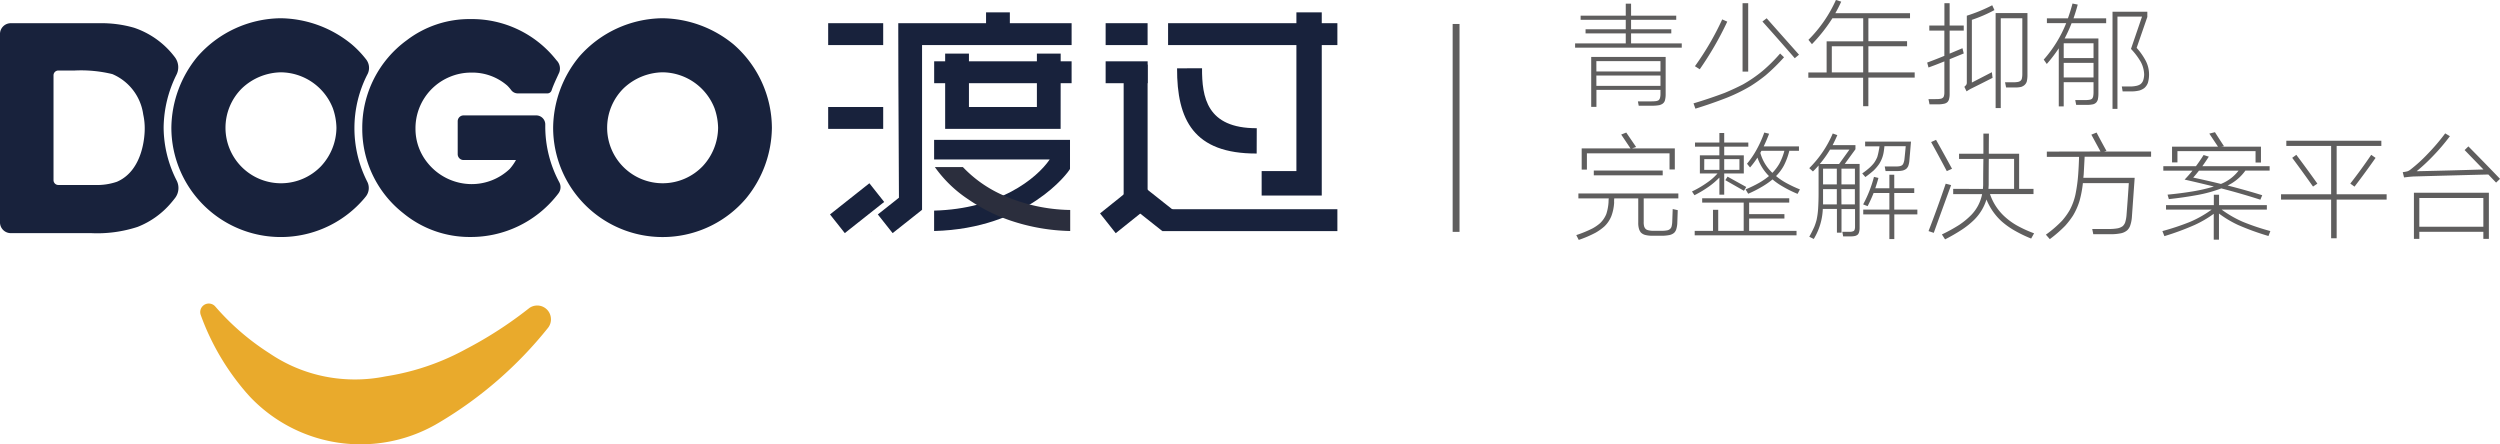
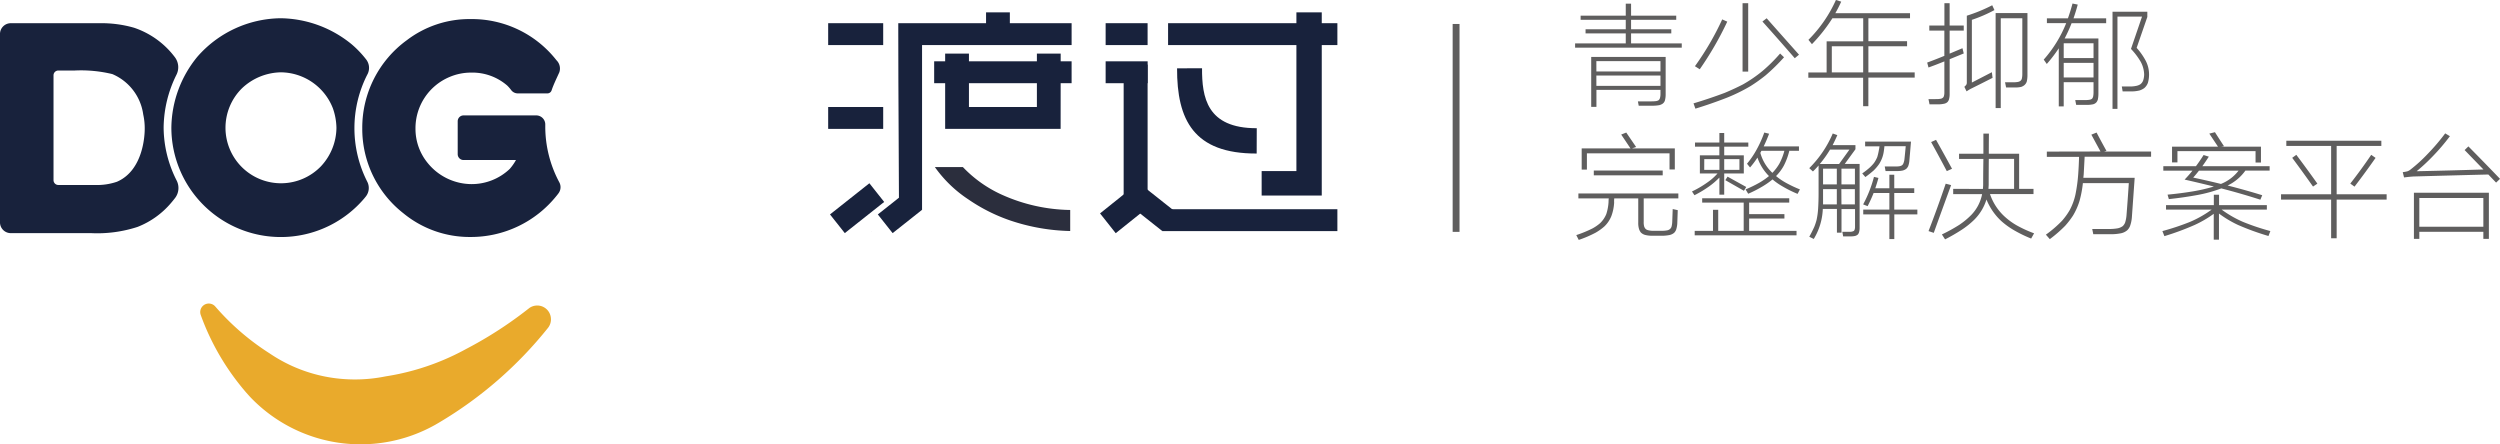
<svg xmlns="http://www.w3.org/2000/svg" width="191.331" height="34.008" viewBox="0 0 191.331 34.008">
  <g transform="translate(-29 -14.27)">
    <g transform="translate(-382.158 -259.809)">
      <path d="M424.658,281.715a1.273,1.273,0,0,0-.111-1.344,6.5,6.5,0,0,0-3.133-2.264,9.013,9.013,0,0,0-2.621-.346c-.207,0-.37,0-.473,0h-6.335a.828.828,0,0,0-.828.828V293a.827.827,0,0,0,.828.828h6.153a9.918,9.918,0,0,0,3.549-.478,6.425,6.425,0,0,0,2.571-1.843q.167-.194.314-.389a1.259,1.259,0,0,0,.1-1.328,9.021,9.021,0,0,1-.991-4.038A9.261,9.261,0,0,1,424.658,281.715Zm-4.541,8.177a4.718,4.718,0,0,1-1.706.25h-2.79a.368.368,0,0,1-.367-.368V281.75a.367.367,0,0,1,.367-.368h1.248a10.176,10.176,0,0,1,2.885.273,3.937,3.937,0,0,1,2.366,3.094,4.841,4.841,0,0,1,.114,1.115C422.233,286.229,422.165,289,420.117,289.891Z" transform="translate(0 -1.906)" fill="#18223c" />
      <path d="M451.164,281.328a1.057,1.057,0,0,0-.1-1.14,7.776,7.776,0,0,0-1.1-1.153,8.746,8.746,0,0,0-5.437-2,8.589,8.589,0,0,0-6.37,2.935,8.682,8.682,0,0,0-2,5.437,8.377,8.377,0,0,0,14.765,5.415c.041-.05.081-.1.121-.149a1.051,1.051,0,0,0,.1-1.14,9.032,9.032,0,0,1,.017-8.2Zm-3.534,7.012a4.248,4.248,0,1,1-6.075-5.938,4.435,4.435,0,0,1,2.981-1.228,4.314,4.314,0,0,1,3.982,2.753,4.748,4.748,0,0,1,.273,1.5A4.37,4.37,0,0,1,447.63,288.339Z" transform="translate(-11.884 -1.56)" fill="#18223c" />
      <path d="M477.317,284.533h-5.572a.448.448,0,0,0-.447.448V287.5a.448.448,0,0,0,.448.448h4.012a3.862,3.862,0,0,1-.478.682,4.223,4.223,0,0,1-2.935,1.161A4.343,4.343,0,0,1,469,288.174a4.113,4.113,0,0,1-.933-2.617,4.252,4.252,0,0,1,2.594-3.959,4.2,4.2,0,0,1,1.683-.341,4.07,4.07,0,0,1,2.753,1,3.14,3.14,0,0,1,.3.346.626.626,0,0,0,.5.246h2.265a.339.339,0,0,0,.323-.235c.148-.443.372-.893.591-1.381a.887.887,0,0,0-.219-.921,8.225,8.225,0,0,0-6.559-3.151,7.9,7.9,0,0,0-4.891,1.615,8.282,8.282,0,0,0-3.413,6.735,8.2,8.2,0,0,0,3.14,6.507,7.987,7.987,0,0,0,5.119,1.82,8.4,8.4,0,0,0,6.6-3.14q.083-.1.161-.206a.782.782,0,0,0,.058-.842A9.048,9.048,0,0,1,478,285.466c0-.065,0-.136,0-.214A.693.693,0,0,0,477.317,284.533Z" transform="translate(-25.111 -1.622)" fill="#18223c" />
-       <path d="M508.571,285.427a8.52,8.52,0,0,0-2.935-6.392,8.748,8.748,0,0,0-5.437-2,8.588,8.588,0,0,0-6.37,2.935,8.683,8.683,0,0,0-2,5.437,8.377,8.377,0,0,0,14.766,5.415A8.661,8.661,0,0,0,508.571,285.427Zm-5.278,2.912a4.248,4.248,0,1,1-6.075-5.938,4.435,4.435,0,0,1,2.981-1.228,4.314,4.314,0,0,1,3.982,2.753,4.75,4.75,0,0,1,.273,1.5A4.37,4.37,0,0,1,503.293,288.339Z" transform="translate(-38.338 -1.56)" fill="#18223c" />
      <path d="M467.207,319.861a1.047,1.047,0,0,1-.21.63l-.027.035,0,0a30.683,30.683,0,0,1-8.288,7.212l-.049.029-.262.153a11.665,11.665,0,0,1-14.2-2.134q-.15-.165-.3-.334-.314-.364-.609-.744a18.86,18.86,0,0,1-2.138-3.456q-.4-.834-.716-1.711c0-.008-.006-.017-.009-.026a.645.645,0,0,1-.035-.209.654.654,0,0,1,.639-.654h.016a.654.654,0,0,1,.5.23l.007.008a18.963,18.963,0,0,0,4.14,3.571,11.753,11.753,0,0,0,1.553.888,11.582,11.582,0,0,0,4.441,1.1c.181.009.364.013.547.013a11.718,11.718,0,0,0,2.343-.236,18.71,18.71,0,0,0,4.225-1.172l.012-.005a18.633,18.633,0,0,0,1.918-.915,30.366,30.366,0,0,0,3.35-2.029q.728-.507,1.425-1.055l.054-.043a1.049,1.049,0,0,1,1.671.844Z" transform="translate(-13.882 -21.342)" fill="#e9aa2c" />
      <path d="M1.656-3.042V.783h.4V-.522H6.957v.315a1.151,1.151,0,0,1-.036.3.348.348,0,0,1-.108.18.587.587,0,0,1-.171.063A2.608,2.608,0,0,1,6.273.36H5.229l.063.333H6.363A2.913,2.913,0,0,0,6.876.648.811.811,0,0,0,7.119.54.471.471,0,0,0,7.3.279a1.775,1.775,0,0,0,.054-.432V-3.042ZM4.3-7.119V-6.2H.846v.315H4.3v.729H1.224v.315H4.3v.765H.423v.324H8.586v-.324H4.707v-.765H7.785v-.315H4.707v-.729H8.163V-6.2H4.707v-.918Zm-2.25,4.4H6.957v.792H2.052Zm0,1.1H6.957v.792H2.052ZM9.486.513,9.63.918Q10.836.549,12.015.09a13,13,0,0,0,1.836-.9A12.1,12.1,0,0,0,15-1.629a14.654,14.654,0,0,0,1.413-1.386l-.3-.288a12.22,12.22,0,0,1-1.341,1.332A10.367,10.367,0,0,1,13.266-.936q-.684.351-1.4.648Q10.692.153,9.486.513Zm3.753-7.668v5.238h.432V-7.155ZM9.594-2.331l.369.234a24.692,24.692,0,0,0,2.106-3.645l-.387-.171A21.313,21.313,0,0,1,9.594-2.331Zm5.166-3.42q1.251,1.395,2.475,2.808l.324-.27Q16.317-4.608,15.084-6Zm3.519,1.4.27.333A12.293,12.293,0,0,0,20.115-6h2.358v1.764h-2.8v2.385h-1.4v.4h4.194V.729h.4V-1.458h3.546v-.4H22.869v-2H25.83v-.387H22.869V-6h3.186V-6.39H20.34q.243-.423.45-.882L20.385-7.4A10.2,10.2,0,0,1,18.279-4.347Zm1.791.495h2.4v2h-2.4ZM32.607-6.4V.873H33V-6H34.65v4.284a1.53,1.53,0,0,1-.036.333.327.327,0,0,1-.117.18.474.474,0,0,1-.171.072,1.553,1.553,0,0,1-.369.027h-.63l.081.4h.675a1.907,1.907,0,0,0,.486-.045A.883.883,0,0,0,34.8-.873a.627.627,0,0,0,.189-.279,2.075,2.075,0,0,0,.054-.468V-6.4ZM27.468.189l.081.4h.657a2.156,2.156,0,0,0,.441-.045.531.531,0,0,0,.279-.135.536.536,0,0,0,.108-.189,1.4,1.4,0,0,0,.054-.387v-2.7l1.08-.441-.1-.4-.981.414V-5.058h1.08v-.387h-1.08v-1.71h-.4v1.71H27.531v.387h1.152v1.935q-.657.27-1.314.513l.1.378q.6-.216,1.215-.468V-.3a.945.945,0,0,1-.036.261.337.337,0,0,1-.063.108.366.366,0,0,1-.18.09,1.708,1.708,0,0,1-.3.027Zm2.745-.945.171.351q.144-.1.306-.189.837-.414,1.683-.846l-.054-.432-1.53.792v-4.8a10.967,10.967,0,0,0,1.728-.747l-.171-.369a12.393,12.393,0,0,1-1.944.8v5.13a.3.3,0,0,1-.045.162A.818.818,0,0,1,30.213-.756Zm6.075-2.079.234.333a10.7,10.7,0,0,0,.918-1.2V.747h.378V-1.107H40.1v.8A1.659,1.659,0,0,1,40.068,0,.539.539,0,0,1,40,.144a.371.371,0,0,1-.189.09,1.968,1.968,0,0,1-.324.027H38.7l.072.369h.837a2.289,2.289,0,0,0,.45-.045A.506.506,0,0,0,40.32.432a.619.619,0,0,0,.108-.207,2.157,2.157,0,0,0,.045-.441V-4.455H37.89a11.434,11.434,0,0,0,.531-1.17h2.646v-.369h-2.5q.18-.513.324-1.053l-.4-.081q-.153.576-.351,1.134H36.531v.369h1.476A9.547,9.547,0,0,1,36.288-2.835ZM41.553-6.5V.936h.378V-6.129h1.881l-.846,2.475a5.229,5.229,0,0,1,.747.99,2.144,2.144,0,0,1,.261.954,1.5,1.5,0,0,1-.072.459.628.628,0,0,1-.216.3.887.887,0,0,1-.279.117,2.2,2.2,0,0,1-.558.054h-.585l.063.378h.6a2.7,2.7,0,0,0,.693-.072,1.266,1.266,0,0,0,.36-.18.964.964,0,0,0,.279-.4,2.221,2.221,0,0,0,.09-.63A2.271,2.271,0,0,0,44.1-2.736a5,5,0,0,0-.7-1L44.217-6.1v-.4ZM37.818-4.086H40.1v1.134H37.818Zm0,1.5H40.1v1.116H37.818ZM.513,10.594l.189.369a8.624,8.624,0,0,0,1.3-.558,4.07,4.07,0,0,0,.666-.477A2.274,2.274,0,0,0,3.2,9.136,3.506,3.506,0,0,0,3.411,8.11a1.95,1.95,0,0,1,.009-.324H5.256V9.64a1.572,1.572,0,0,0,.063.5.854.854,0,0,0,.135.252.736.736,0,0,0,.324.189,2.107,2.107,0,0,0,.513.063h.8a2.93,2.93,0,0,0,.558-.054A.835.835,0,0,0,8,10.423a.688.688,0,0,0,.153-.234,1.9,1.9,0,0,0,.09-.468q.018-.513.036-1.035L7.893,8.6q-.018.5-.036.99a1.736,1.736,0,0,1-.054.36.387.387,0,0,1-.144.2.476.476,0,0,1-.189.081,2.361,2.361,0,0,1-.405.036H6.39a1.516,1.516,0,0,1-.369-.045A.4.4,0,0,1,5.8,10.1a.548.548,0,0,1-.09-.162,1.225,1.225,0,0,1-.036-.36V7.786H8.325V7.408H.675v.378H3a2.32,2.32,0,0,0-.018.288,3.58,3.58,0,0,1-.171.909,2.023,2.023,0,0,1-.468.693,3.164,3.164,0,0,1-.6.414A9.051,9.051,0,0,1,.513,10.594ZM.927,3.961v1.62h.4V4.339H7.65V5.572h.405V3.961H4.77l.324-.108Q4.716,3.3,4.338,2.746L3.951,2.9q.36.531.711,1.062Zm.927,1.692v.369H7.128V5.653ZM9.6,3.511v.315h1.863v.666H9.972V5.878h1.35a4.151,4.151,0,0,1-.747.666,7.659,7.659,0,0,1-1.206.711l.189.288a8.368,8.368,0,0,0,1.134-.684,5.817,5.817,0,0,0,.774-.666V7.5h.369V5.878h1.5V4.492h-1.5V3.826H13.68V3.511H11.835V2.782h-.369v.729Zm.549,4.266V8.11h3.177v2.16H11.376V8.659h-.4V10.27h-1.4v.342h7.794V10.27H13.743V9.325h2.7V8.992h-2.7V8.11h3.069V7.777Zm3.429-2.646.234.288a6.536,6.536,0,0,0,.567-.756,3.656,3.656,0,0,0,.882,1.413,5.288,5.288,0,0,1-.72.5,9.281,9.281,0,0,1-1.071.522l.2.333a9.175,9.175,0,0,0,1.107-.567,5.916,5.916,0,0,0,.756-.531,4.962,4.962,0,0,0,.774.54,8.805,8.805,0,0,0,1.143.567l.18-.342a9.193,9.193,0,0,1-1.1-.522,5.026,5.026,0,0,1-.729-.5,3.508,3.508,0,0,0,.594-.792,5.021,5.021,0,0,0,.423-1.143h.738V3.808h-2.7q.225-.468.414-.972l-.369-.09A8.632,8.632,0,0,1,14.31,4.06,6.6,6.6,0,0,1,13.581,5.131Zm1.107-.99h1.755a4.408,4.408,0,0,1-.387.99,3.6,3.6,0,0,1-.531.7A3.311,3.311,0,0,1,14.6,4.3ZM13,4.78V5.6H11.835V4.78Zm-2.691,0h1.161V5.6H10.305Zm1.611,1.611,1.422.81.18-.288-1.431-.792Zm6.426-.918.279.252a6.287,6.287,0,0,0,.432-.459V7.408q0,.594-.036,1.179a5.63,5.63,0,0,1-.117.846,4.071,4.071,0,0,1-.18.54q-.171.378-.378.747l.342.171a4.752,4.752,0,0,0,.693-2.3h1.08v1.818h.351V8.6h1.035V9.982a.624.624,0,0,1-.027.18.216.216,0,0,1-.072.117.646.646,0,0,1-.315.063h-.558l.063.351h.612a1.45,1.45,0,0,0,.315-.036.545.545,0,0,0,.207-.117.513.513,0,0,0,.081-.162,1.08,1.08,0,0,0,.045-.306V5.149H21.06l.819-1.125V3.709H20.133q.189-.369.36-.765l-.351-.126A8.319,8.319,0,0,1,18.342,5.473Zm6.129.5V7.012h-1.08q.135-.387.243-.792l-.342-.081a9.377,9.377,0,0,1-.828,2.106l.342.135a10.985,10.985,0,0,0,.459-1.008h1.206V8.641h-2V9.01h2V10.9h.378V9.01h1.764V8.641H24.849V7.372h1.53v-.36h-1.53V5.977Zm-2.079-.1.243.279q.324-.234.63-.5a3.349,3.349,0,0,0,.423-.5,2.4,2.4,0,0,0,.36-.99q.027-.18.045-.369h1.629q-.045.513-.1,1.017a1.123,1.123,0,0,1-.072.279.33.33,0,0,1-.126.171.587.587,0,0,1-.171.063,1.744,1.744,0,0,1-.351.018H24.12l.063.351h.837a1.95,1.95,0,0,0,.459-.036.721.721,0,0,0,.3-.144.721.721,0,0,0,.135-.189,1.581,1.581,0,0,0,.09-.4l.126-1.485h-3.51V3.8h1.1q-.018.144-.045.27a4.281,4.281,0,0,1-.126.549,2.28,2.28,0,0,1-.252.459,3.016,3.016,0,0,1-.3.324A5.686,5.686,0,0,1,22.392,5.878ZM19.935,4.051H21.42l-.792,1.1H19.152A8.452,8.452,0,0,0,19.935,4.051ZM19.4,5.509h1.053V6.715H19.4Zm2.439,0V6.715H20.808V5.509ZM19.4,7.534V7.075h1.053v1.17H19.4Q19.4,7.894,19.4,7.534Zm1.4-.459h1.035v1.17H20.808Zm8.559-.018v.4h2.214a3.15,3.15,0,0,1-.819,1.584,5.837,5.837,0,0,1-.936.774,12.324,12.324,0,0,1-1.323.729l.243.378a13.562,13.562,0,0,0,1.278-.738,6.13,6.13,0,0,0,.954-.765,3.736,3.736,0,0,0,.936-1.548,4.586,4.586,0,0,0,1.143,1.656,5.93,5.93,0,0,0,1.008.72,9.877,9.877,0,0,0,1.269.612l.225-.4a9.3,9.3,0,0,1-1.314-.6,5.14,5.14,0,0,1-.99-.729,4.118,4.118,0,0,1-1.071-1.674h3.33v-.4h-1.1V4.366H32.085q0-.765.009-1.539h-.423V4.366H29.808v.4h1.863q-.018,1.008-.018,2.007-.009.153-.018.288ZM34.02,4.762V7.057H32.058q.009-.144.018-.306,0-.99.009-1.989ZM29.2,6.769l-.162-.045-.252-.063q-.621,1.836-1.314,3.627l.4.135Q28.53,8.6,29.2,6.769Zm-1.53-3.294q.612,1.107,1.2,2.223l.4-.18q-.6-1.107-1.224-2.214Zm8.856.729v.405h2.466q-.018.657-.063,1.3a12.146,12.146,0,0,1-.207,1.548,4.541,4.541,0,0,1-.45,1.233,5.143,5.143,0,0,1-.585.81,9.06,9.06,0,0,1-1.233,1.062l.3.342a10.1,10.1,0,0,0,1.179-1.026,6.322,6.322,0,0,0,.6-.783,5.035,5.035,0,0,0,.5-1.134,8.391,8.391,0,0,0,.252-1.341H42.8q-.081,1.26-.18,2.5a2.525,2.525,0,0,1-.108.531.814.814,0,0,1-.171.252.981.981,0,0,1-.387.171,3.722,3.722,0,0,1-.63.054H40l.081.4h1.368a3.892,3.892,0,0,0,.747-.072,1.079,1.079,0,0,0,.486-.234.952.952,0,0,0,.207-.306,2.541,2.541,0,0,0,.144-.666q.108-1.512.216-3.042H39.321l.027-.261.072-1.35h5.085V4.2H40.9l.189-.054q-.387-.693-.756-1.4l-.4.162q.351.648.7,1.287ZM47.07,6.346q1.116.252,2.241.531a13.051,13.051,0,0,1-1.593.369q-.972.162-1.953.252l.1.342q1.125-.117,2.241-.324a10.645,10.645,0,0,0,1.773-.495q1.5.387,2.988.864l.144-.342Q51.7,7.138,50.364,6.8a3.574,3.574,0,0,0,1.359-1.143h1.854V5.32H48.429q.252-.351.495-.729l-.4-.126q-.279.441-.585.855H45.441v.342h2.232Q47.385,6.022,47.07,6.346Zm-1.7,3.942.153.387a20.5,20.5,0,0,0,2.313-.855A8.356,8.356,0,0,0,49.3,8.965v1.98h.4v-2a8.157,8.157,0,0,0,1.458.873,19.622,19.622,0,0,0,2.331.846l.144-.378a17.774,17.774,0,0,1-2.088-.7A8.377,8.377,0,0,1,49.9,8.641h3.465V8.3H49.707V7.507h-.4V8.3H45.648v.342H49.14a8.278,8.278,0,0,1-1.665.945A18.837,18.837,0,0,1,45.369,10.288Zm.738-6.462V5.032h.414V4.168H52.5v.873h.414V3.826H49.869l.216-.036q-.351-.531-.693-1.071l-.432.108.666,1Zm1.62,2.367q.225-.252.441-.531H51.2a3.181,3.181,0,0,1-1.35,1.017Q48.789,6.418,47.727,6.193ZM54.45,7.471v.405h3.834v2.961h.423V7.876h3.825V7.471H58.707v-3.7h3.42v-.4H54.855v.4h3.429v3.7Zm5.3-.819.324.234q.828-1.08,1.611-2.2l-.333-.234Q60.588,5.581,59.751,6.652ZM55.305,4.681q.81,1.089,1.593,2.2l.333-.225q-.792-1.116-1.611-2.205ZM64.62,7.354v3.528h.414v-.54h4.9v.54h.423V7.354Zm.414.4h4.9v2.2h-4.9ZM68.5,4.087l1.44,1.485q-2.556.081-5.112.135A13.838,13.838,0,0,0,66.06,4.564a15.442,15.442,0,0,0,1.314-1.539l-.36-.216A15.724,15.724,0,0,1,65.655,4.4a11.51,11.51,0,0,1-1.332,1.206.76.76,0,0,1-.207.108,2.547,2.547,0,0,1-.351.063l.1.405q.342-.045.7-.072,2.871-.081,5.751-.153l.594.621.3-.288q-1.2-1.251-2.421-2.484Z" transform="translate(531.281 281.477)" fill="#5f5e5e" />
      <g transform="translate(522.333 275.914)">
        <rect width="0.526" height="15.91" fill="#5f5e5e" />
      </g>
      <g transform="translate(474.54 275.025)">
        <g transform="translate(12.083 0)">
          <rect width="1.821" height="1.721" fill="#18223c" />
        </g>
        <g transform="translate(8.112 3.746)">
          <rect width="10.518" height="1.675" fill="#18223c" />
        </g>
        <g transform="translate(8.953 3.155)">
          <path d="M557.843,287.955h-8.837v-5.763h1.821v4.088h5.2v-4.088h1.821Z" transform="translate(-549.006 -282.193)" fill="#18223c" />
        </g>
        <path d="M538.223,293.717v-.026l-.014.021Zm2.064-15.956v.584c0,4.751.056,11.4.056,13.7h1.764V279.435h11.446v-1.674Z" transform="translate(-534.922 -276.932)" fill="#18223c" />
        <rect width="1.824" height="2.876" transform="matrix(0.621, 0.784, -0.784, 0.621, 6.055, 13.68)" fill="#18223c" />
        <g transform="translate(0 0.829)">
          <rect width="4.211" height="1.675" fill="#18223c" />
        </g>
        <g transform="translate(0 7.243)">
          <rect width="4.211" height="1.675" fill="#18223c" />
        </g>
        <g transform="translate(8.112 9.755)">
-           <path d="M547.4,301.75v-1.561c4.927-.127,7.828-2.422,8.848-3.916H547.4v-1.5h10.4V297C557.685,297.249,554.532,301.567,547.4,301.75Z" transform="translate(-547.404 -294.771)" fill="#18223c" />
-         </g>
+           </g>
        <path d="M10.352,4.893h0a15.263,15.263,0,0,1-4.587-.807,13.186,13.186,0,0,1-3.2-1.611A9.6,9.6,0,0,1,0,0H2.145A9.52,9.52,0,0,0,5.2,2.147a13.151,13.151,0,0,0,5.157,1.136V4.893Z" transform="translate(8.166 11.841)" fill="#2b2e3d" />
        <rect width="1.824" height="3.844" transform="translate(3.154 13.079) rotate(51.638)" fill="#18223c" />
        <g transform="translate(20.81 0)">
          <g transform="translate(5.204 0.829)">
            <rect width="12.957" height="1.675" fill="#18223c" />
          </g>
          <g transform="translate(4.762 15.066)">
            <rect width="13.399" height="1.675" fill="#18223c" />
          </g>
          <path d="M572.8,304.962l-1.2-1.515,2.832-2.27,1.2,1.515Z" transform="translate(-571.603 -288.061)" fill="#18223c" />
          <rect width="1.778" height="3.471" transform="translate(5.87 15.347) rotate(128.373)" fill="#18223c" />
          <g transform="translate(0.425 0.829)">
            <rect width="3.211" height="1.675" fill="#18223c" />
          </g>
          <g transform="translate(0.425 3.747)">
            <rect width="3.215" height="1.675" fill="#18223c" />
          </g>
          <path d="M595.167,288.328V290.2h4.6V276.181h-1.94v12.147Z" transform="translate(-582.802 -276.181)" fill="#18223c" />
          <rect width="1.833" height="10.206" transform="translate(1.804 3.998)" fill="#18223c" />
          <g transform="translate(5.892 4.277)">
            <path d="M582.832,284.338l1.911-.007c-.008,2.2.349,4.6,4.188,4.589l-.007,1.938C584.094,290.876,582.818,288.267,582.832,284.338Z" transform="translate(-582.832 -284.331)" fill="#18223c" />
          </g>
        </g>
      </g>
    </g>
  </g>
</svg>